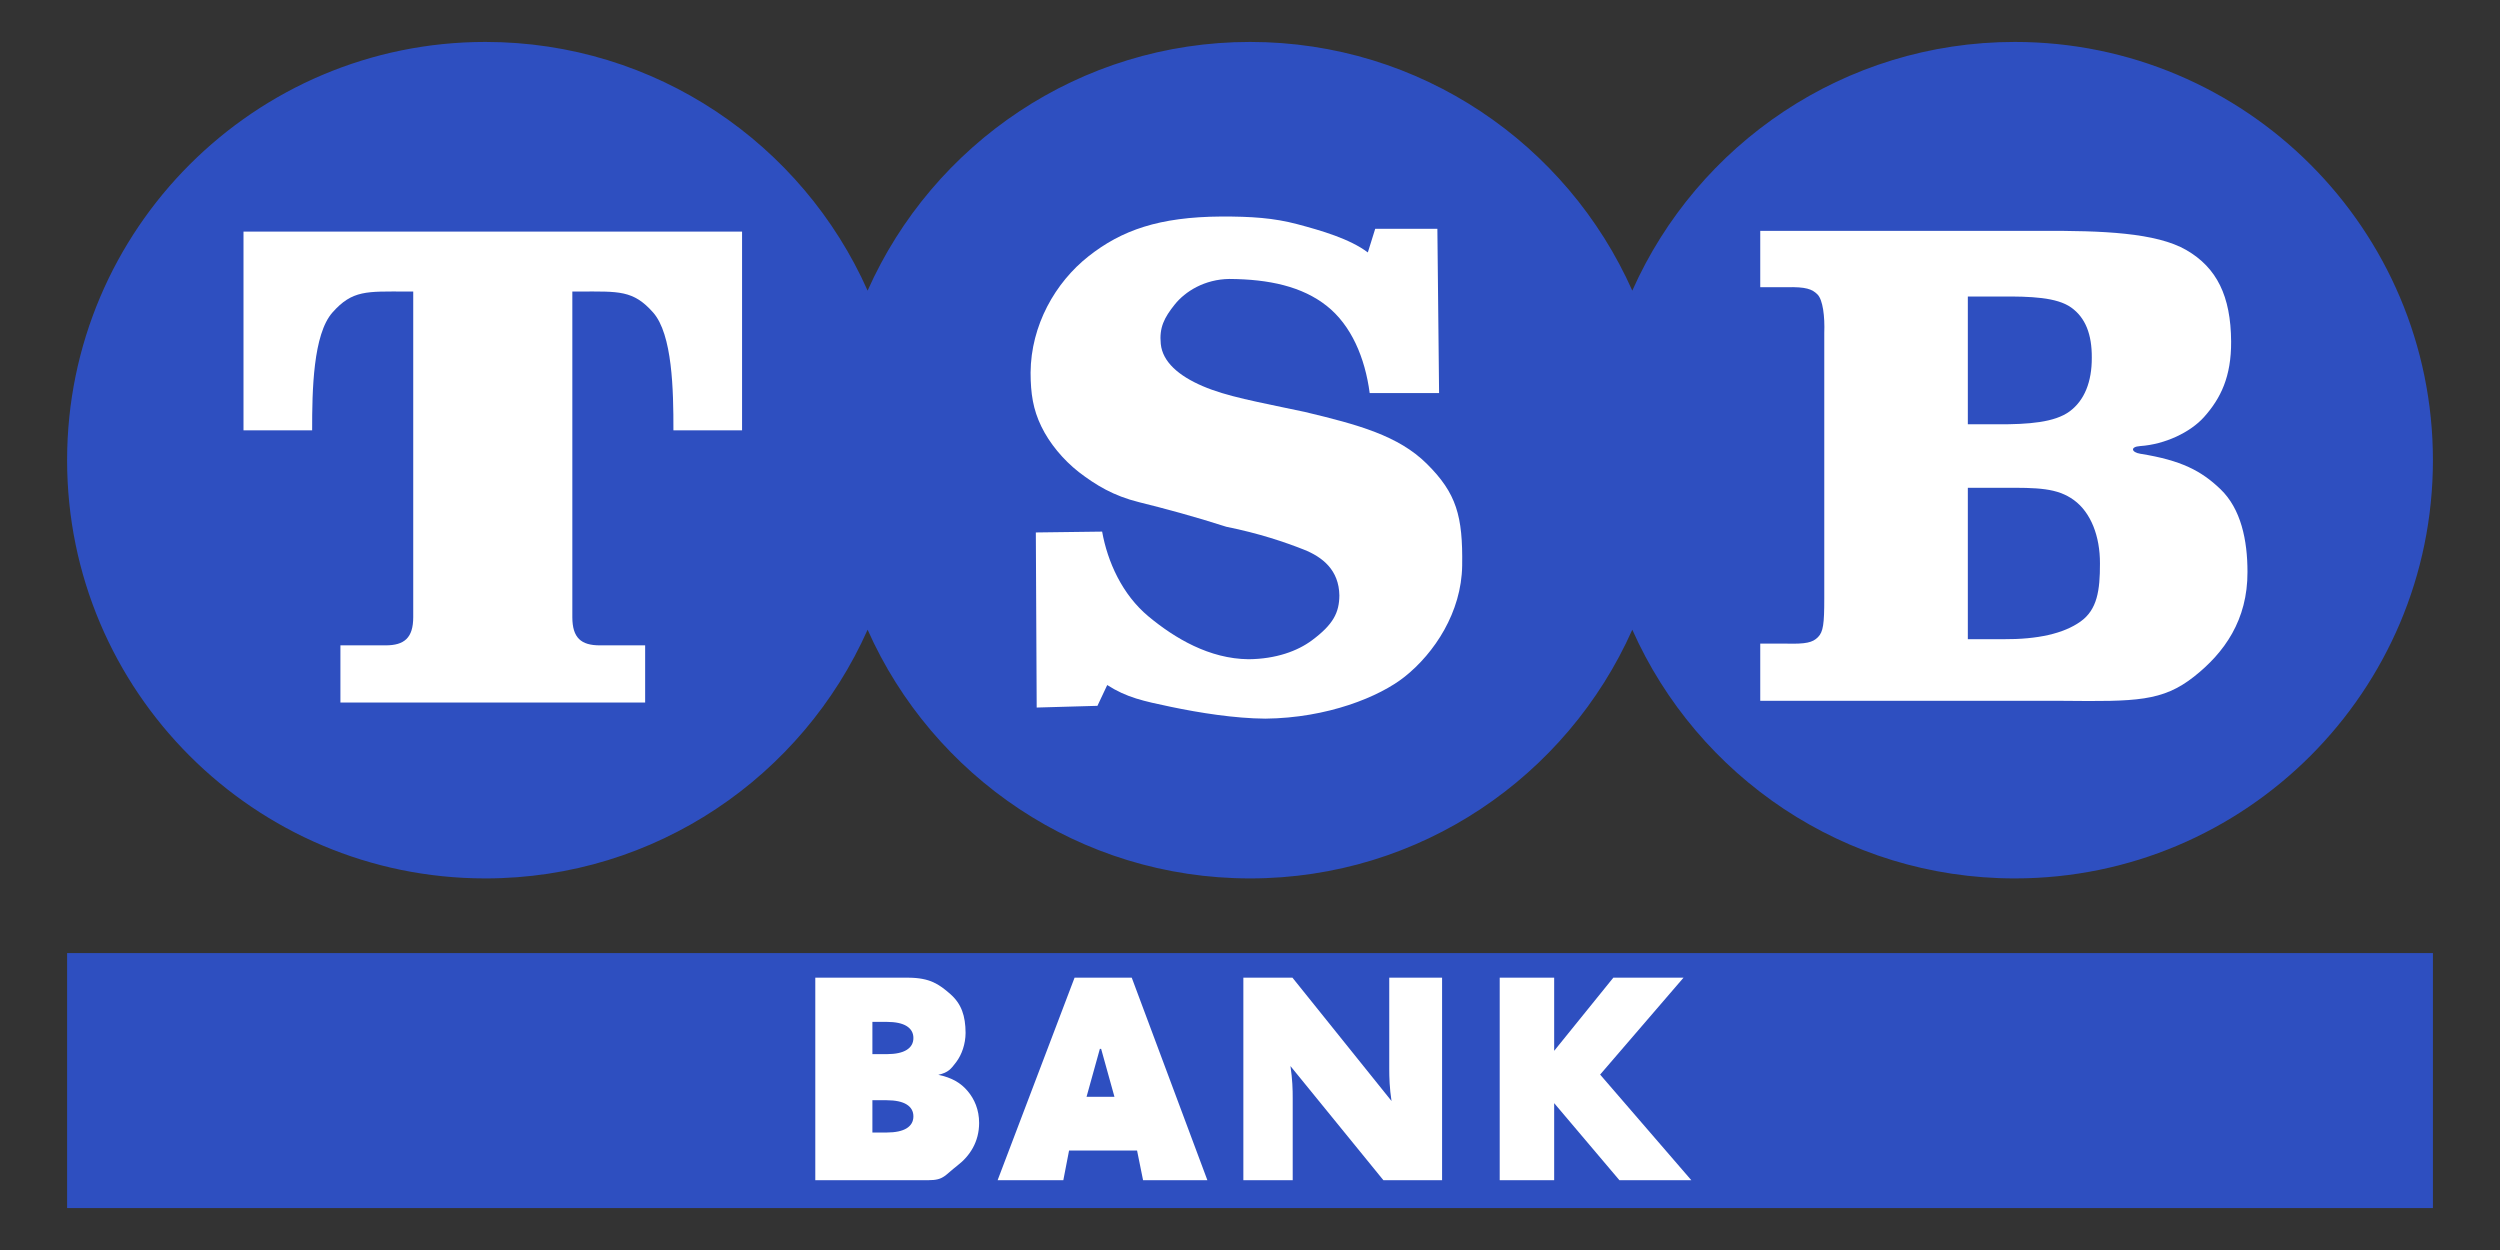
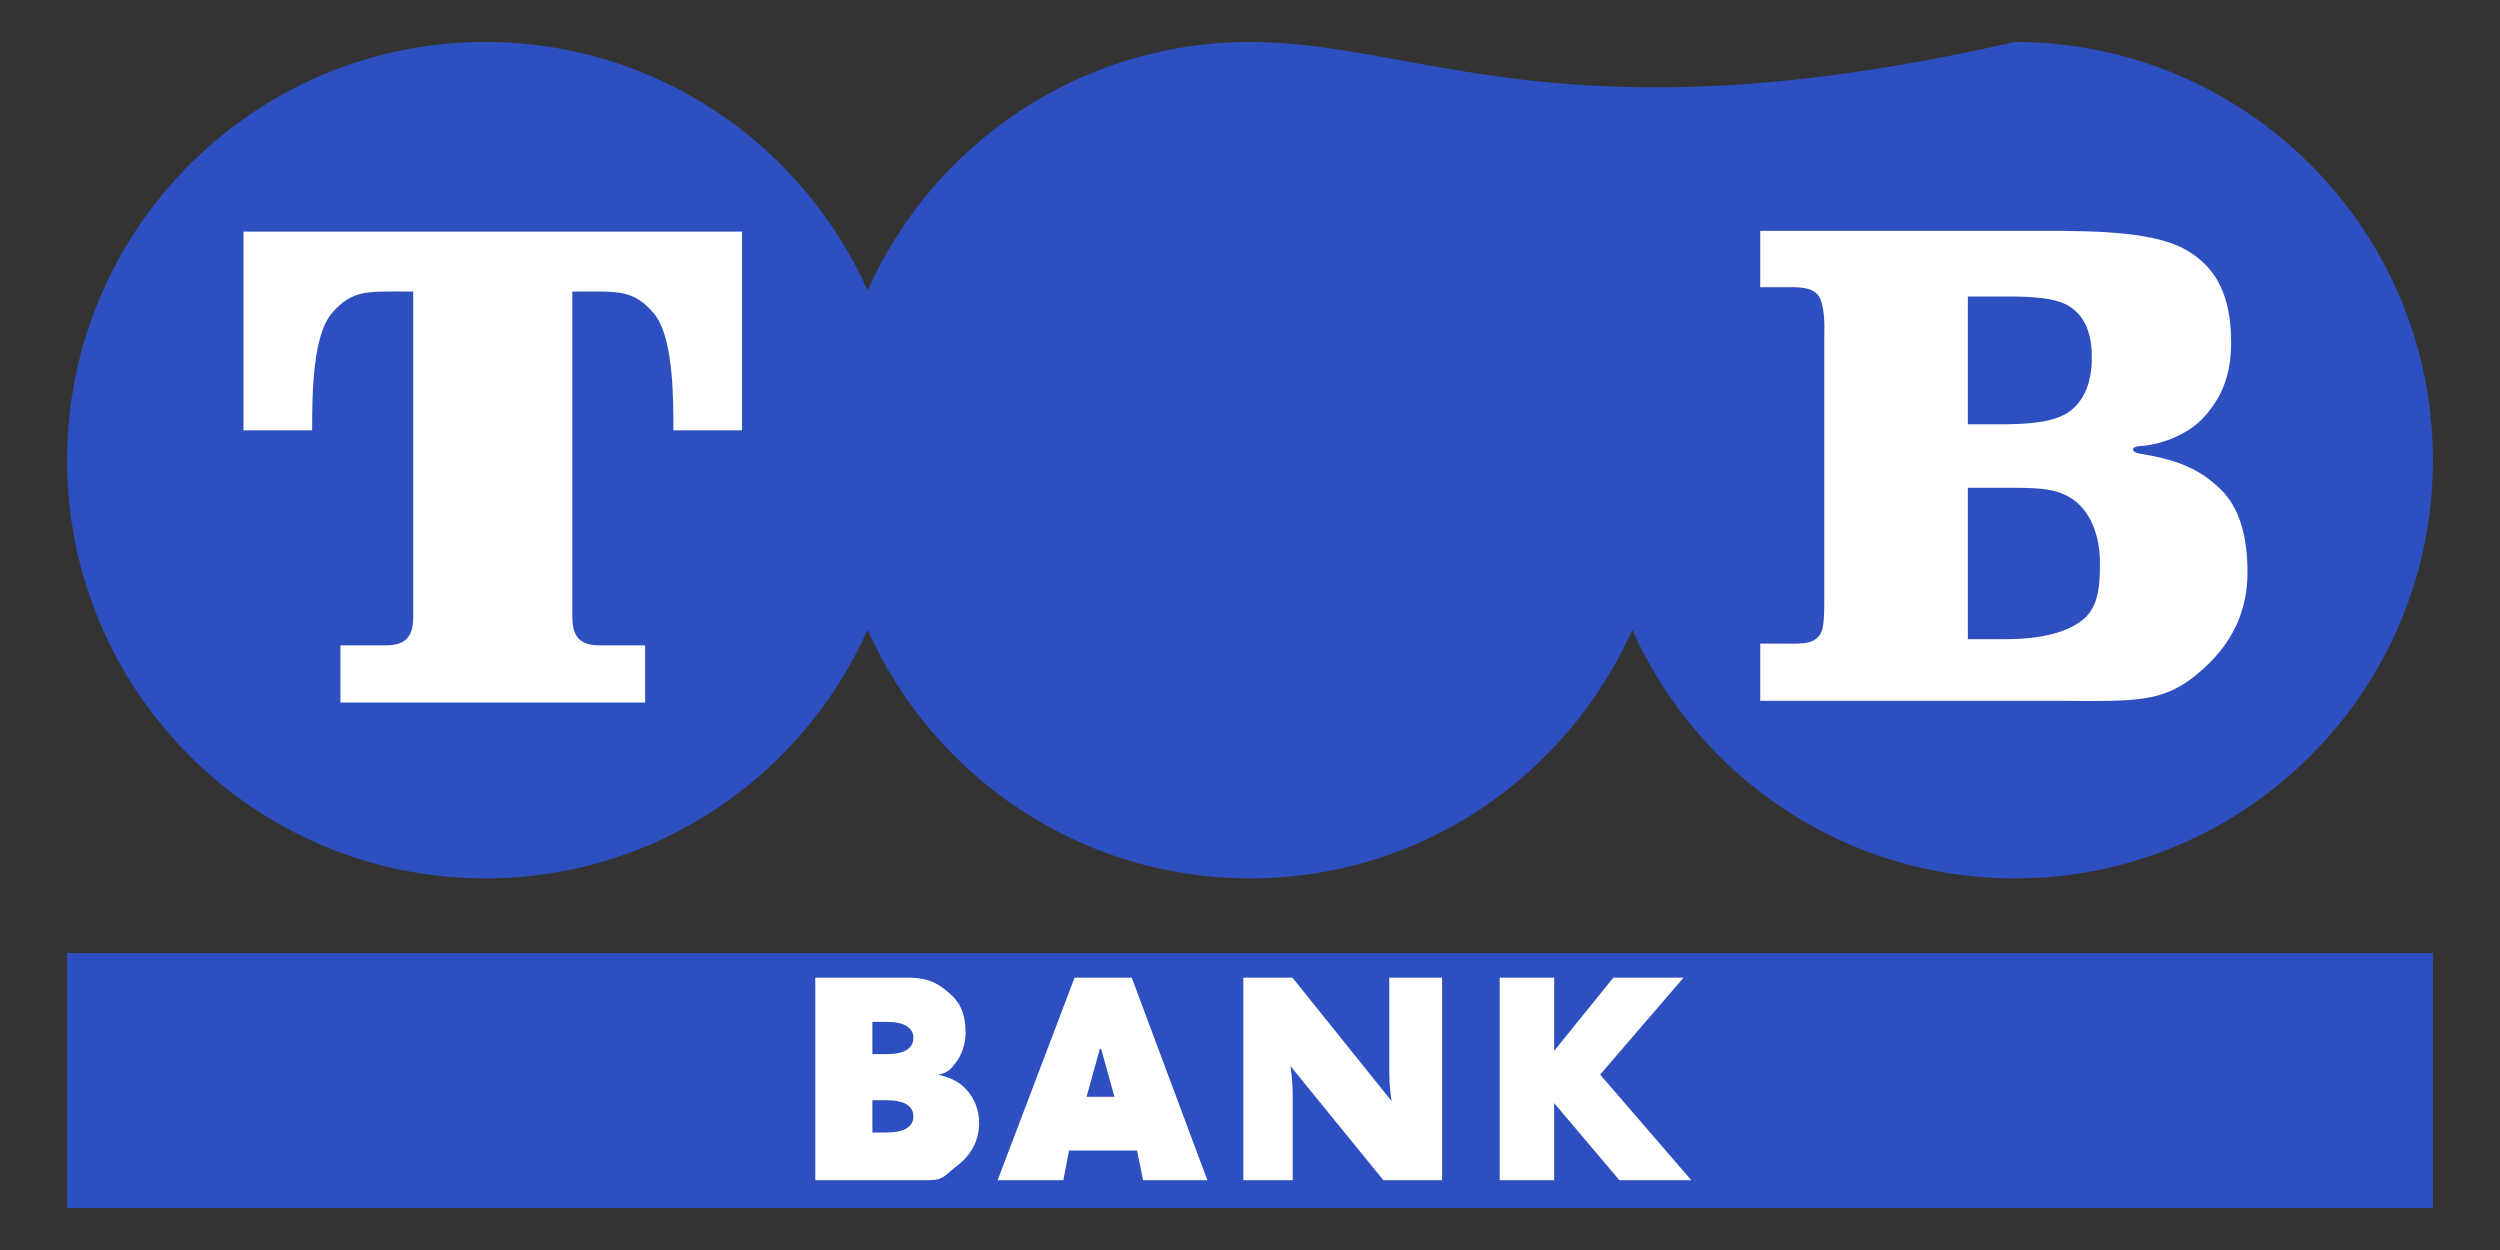
<svg xmlns="http://www.w3.org/2000/svg" version="1.0" width="120" height="60" id="svg2">
  <rect width="100%" height="100%" fill="#333333" stroke="none" />
  <defs id="defs4" />
  <g transform="translate(-93.562,-576.602)" id="layer1">
    <rect width="113.559" height="12.239" x="96.783" y="622.35" id="rect3204" style="fill:#2e4fc0;fill-opacity:1;fill-rule:evenodd;stroke:none;stroke-width:0.125;stroke-linecap:butt;stroke-linejoin:miter;stroke-miterlimit:4;stroke-dasharray:none;stroke-dashoffset:1.56;stroke-opacity:1" />
-     <path d="M 116.861,578.615 C 105.781,578.615 96.783,587.612 96.783,598.693 C 96.783,609.774 105.781,618.766 116.861,618.766 C 125.045,618.766 132.083,613.856 135.207,606.828 C 138.331,613.858 145.381,618.766 153.566,618.766 C 161.749,618.766 168.787,613.856 171.912,606.828 C 175.036,613.858 182.085,618.766 190.27,618.766 C 201.351,618.766 210.342,609.774 210.342,598.693 C 210.342,587.612 201.351,578.615 190.27,578.615 C 182.085,578.615 175.036,583.523 171.912,590.553 C 168.787,583.524 161.749,578.615 153.566,578.615 C 145.381,578.615 138.331,583.523 135.207,590.553 C 132.083,583.524 125.045,578.615 116.861,578.615 z" id="path2396" style="fill:#2e4fc0;fill-opacity:1;fill-rule:evenodd;stroke:none;stroke-width:0.125;stroke-linecap:butt;stroke-linejoin:miter;stroke-miterlimit:4;stroke-dasharray:none;stroke-dashoffset:1.56;stroke-opacity:1" />
+     <path d="M 116.861,578.615 C 105.781,578.615 96.783,587.612 96.783,598.693 C 96.783,609.774 105.781,618.766 116.861,618.766 C 125.045,618.766 132.083,613.856 135.207,606.828 C 138.331,613.858 145.381,618.766 153.566,618.766 C 161.749,618.766 168.787,613.856 171.912,606.828 C 175.036,613.858 182.085,618.766 190.27,618.766 C 201.351,618.766 210.342,609.774 210.342,598.693 C 210.342,587.612 201.351,578.615 190.27,578.615 C 168.787,583.524 161.749,578.615 153.566,578.615 C 145.381,578.615 138.331,583.523 135.207,590.553 C 132.083,583.524 125.045,578.615 116.861,578.615 z" id="path2396" style="fill:#2e4fc0;fill-opacity:1;fill-rule:evenodd;stroke:none;stroke-width:0.125;stroke-linecap:butt;stroke-linejoin:miter;stroke-miterlimit:4;stroke-dasharray:none;stroke-dashoffset:1.56;stroke-opacity:1" />
    <path d="M 105.25,587.718 L 105.25,597.258 L 108.545,597.258 C 108.542,595.326 108.593,592.649 109.52,591.601 C 110.478,590.518 111.172,590.595 113.033,590.595 L 113.397,590.595 L 113.397,606.222 C 113.397,607.224 112.967,607.579 112.07,607.579 L 109.902,607.579 L 109.902,610.322 L 115.91,610.322 L 117.194,610.322 L 124.529,610.322 L 124.529,607.579 L 122.355,607.579 C 121.458,607.579 121.034,607.224 121.034,606.222 L 121.034,590.595 L 121.398,590.595 C 123.259,590.595 123.953,590.518 124.911,591.601 C 125.838,592.649 125.89,595.326 125.886,597.258 L 129.181,597.258 L 129.181,587.718 L 117.213,587.718 L 105.25,587.718 z" id="text3172" style="font-size:181.303px;font-style:normal;font-variant:normal;font-weight:bold;font-stretch:normal;text-align:start;text-anchor:start;fill:#ffffff;fill-opacity:1;stroke:none;stroke-width:1px;stroke-linecap:butt;stroke-linejoin:miter;stroke-opacity:1;font-family:Clarendon;-inkscape-font-specification:Clarendon Bold" />
-     <path d="M 146.239,610.482 L 146.709,609.484 C 147.644,610.084 148.447,610.254 149.758,610.529 C 151.127,610.816 152.83,611.087 154.296,611.097 C 157.277,611.067 159.781,610.05 160.994,609.08 C 162.417,607.944 163.713,605.99 163.746,603.754 C 163.782,601.366 163.473,600.277 162.048,598.863 C 160.685,597.51 158.745,596.985 156.2,596.376 C 153.847,595.876 152.448,595.634 151.286,595.134 C 150.145,594.643 149.365,593.976 149.279,593.109 C 149.201,592.329 149.441,591.853 149.953,591.214 C 150.449,590.595 151.38,590.004 152.576,589.992 C 154.482,590.004 156.065,590.353 157.244,591.284 C 158.423,592.215 159.084,593.773 159.307,595.47 L 162.638,595.47 L 162.556,587.584 L 159.572,587.584 L 159.218,588.719 C 158.352,588.065 156.981,587.668 155.838,587.364 C 154.696,587.06 153.615,586.992 152.188,586.995 C 149.199,587.014 147.398,587.651 145.807,588.907 C 144.216,590.163 143.045,592.215 143.03,594.49 C 143.033,595.503 143.15,596.253 143.544,597.068 C 143.938,597.883 144.591,598.667 145.342,599.259 C 146.176,599.897 147.009,600.402 148.234,600.706 C 149.437,601.004 150.903,601.396 152.426,601.887 C 153.992,602.202 155.229,602.621 156.136,602.979 C 157.043,603.337 157.833,603.963 157.852,605.183 C 157.844,606.002 157.567,606.572 156.532,607.34 C 155.843,607.852 154.81,608.233 153.494,608.245 C 151.612,608.226 149.957,607.242 148.691,606.192 C 147.426,605.141 146.724,603.566 146.464,602.119 L 143.282,602.16 L 143.323,610.564 L 146.239,610.482 z" id="text3181" style="font-size:174.598px;font-style:normal;font-variant:normal;font-weight:bold;font-stretch:normal;text-align:start;text-anchor:start;fill:#ffffff;fill-opacity:1;stroke:none;stroke-width:1px;stroke-linecap:butt;stroke-linejoin:miter;stroke-opacity:1;font-family:Clarendon;-inkscape-font-specification:Clarendon Bold" />
    <path d="M 178.054,610.242 L 192.606,610.242 C 196.089,610.277 197.359,610.274 198.872,609.083 C 200.336,607.93 201.449,606.359 201.441,604.057 C 201.442,602.531 201.131,601.027 200.143,600.081 C 199.225,599.202 198.267,598.697 196.299,598.383 C 195.874,598.315 195.786,598.048 196.293,598.013 C 197.475,597.933 198.694,597.358 199.353,596.623 C 200.162,595.718 200.665,594.678 200.656,592.996 C 200.643,590.807 199.964,589.451 198.512,588.608 C 197.061,587.765 194.458,587.67 191.536,587.684 L 178.054,587.684 L 178.054,590.388 L 179.326,590.388 C 180.241,590.366 180.546,590.477 180.803,590.737 C 181.06,590.997 181.158,591.791 181.127,592.592 L 181.127,605.334 C 181.127,606.541 181.081,606.926 180.824,607.186 C 180.567,607.446 180.241,607.518 179.326,607.496 L 178.054,607.496 L 178.054,610.242 z M 188.018,607.284 L 188.018,600.017 L 189.679,600.017 C 191.375,600.007 192.309,600.02 193.115,600.61 C 193.921,601.201 194.366,602.336 194.36,603.653 C 194.363,604.937 194.232,605.866 193.423,606.439 C 192.614,607.013 191.378,607.295 189.713,607.284 L 188.018,607.284 z M 188.018,596.968 L 188.018,590.835 L 189.576,590.835 C 191.047,590.824 192.288,590.872 192.977,591.361 C 193.666,591.851 193.975,592.653 193.968,593.769 C 193.974,594.921 193.619,595.824 192.902,596.35 C 192.186,596.876 190.945,596.976 189.438,596.968 L 188.018,596.968 z" id="text3184" style="font-size:175.62px;font-style:normal;font-variant:normal;font-weight:bold;font-stretch:normal;text-align:start;text-anchor:start;fill:#ffffff;fill-opacity:1;stroke:none;stroke-width:1px;stroke-linecap:butt;stroke-linejoin:miter;stroke-opacity:1;font-family:Clarendon;-inkscape-font-specification:Clarendon Bold" />
    <path d="M 153.243,633.251 L 155.612,633.251 L 155.612,629.309 C 155.614,629.112 155.608,628.885 155.594,628.628 C 155.58,628.371 155.55,628.086 155.504,627.773 L 159.964,633.251 L 162.782,633.251 L 162.782,623.531 L 160.246,623.531 L 160.246,627.9 C 160.245,628.111 160.251,628.346 160.265,628.604 C 160.279,628.862 160.309,629.144 160.355,629.45 L 155.6,623.531 L 153.243,623.531 L 153.243,633.251 z" id="path3213" style="font-size:70.141px;font-style:normal;font-variant:normal;font-weight:900;font-stretch:normal;text-align:start;text-anchor:start;fill:#ffffff;fill-opacity:1;stroke:none;stroke-width:1px;stroke-linecap:butt;stroke-linejoin:miter;stroke-opacity:1;font-family:Futura Extra Black;-inkscape-font-specification:Futura Extra Black Heavy" />
    <path d="M 165.548,633.251 L 168.162,633.251 L 168.162,629.553 L 171.293,633.251 L 174.745,633.251 L 170.368,628.182 L 174.371,623.531 L 171.001,623.531 L 168.162,627.042 L 168.162,623.531 L 165.548,623.531 L 165.548,633.251 z" id="text3206" style="font-size:70.141px;font-style:normal;font-variant:normal;font-weight:900;font-stretch:normal;text-align:start;text-anchor:start;fill:#ffffff;fill-opacity:1;stroke:none;stroke-width:1px;stroke-linecap:butt;stroke-linejoin:miter;stroke-opacity:1;font-family:Futura Extra Black;-inkscape-font-specification:Futura Extra Black Heavy" />
    <path d="M 132.696,633.251 L 138.133,633.251 C 138.872,633.251 138.907,633.015 139.514,632.551 C 140.122,632.086 140.559,631.404 140.56,630.505 C 140.561,629.866 140.333,629.355 140.009,628.972 C 139.685,628.588 139.26,628.329 138.602,628.194 C 139.081,628.081 139.204,627.922 139.465,627.575 C 139.727,627.227 139.907,626.716 139.91,626.182 C 139.906,625.369 139.715,624.786 139.174,624.314 C 138.632,623.841 138.204,623.541 137.18,623.531 L 132.696,623.531 L 132.696,633.251 z M 135.437,629.413 L 136.125,629.413 C 136.549,629.415 136.869,629.483 137.083,629.617 C 137.297,629.751 137.405,629.941 137.405,630.188 C 137.405,630.434 137.297,630.625 137.083,630.759 C 136.869,630.893 136.549,630.961 136.125,630.963 L 135.437,630.963 L 135.437,629.413 z M 135.437,625.652 L 136.125,625.652 C 136.549,625.653 136.869,625.721 137.083,625.855 C 137.297,625.99 137.405,626.18 137.405,626.426 C 137.405,626.673 137.297,626.863 137.083,626.997 C 136.869,627.132 136.549,627.2 136.125,627.201 L 135.437,627.201 L 135.437,625.652 z" id="path3237" style="font-size:70.141px;font-style:normal;font-variant:normal;font-weight:900;font-stretch:normal;text-align:start;text-anchor:start;fill:#ffffff;fill-opacity:1;stroke:none;stroke-width:1px;stroke-linecap:butt;stroke-linejoin:miter;stroke-opacity:1;font-family:Futura Extra Black;-inkscape-font-specification:Futura Extra Black Heavy" />
    <path d="M 141.448,633.251 L 144.602,633.251 L 144.877,631.827 L 148.141,631.827 L 148.429,633.251 L 151.516,633.251 L 147.886,623.531 L 145.141,623.531 L 141.448,633.251 z M 145.716,629.249 L 146.355,626.948 L 146.417,626.948 L 147.056,629.249 L 145.716,629.249 z" id="path3245" style="font-size:70.141px;font-style:normal;font-variant:normal;font-weight:900;font-stretch:normal;text-align:start;text-anchor:start;fill:#ffffff;fill-opacity:1;stroke:none;stroke-width:1px;stroke-linecap:butt;stroke-linejoin:miter;stroke-opacity:1;font-family:Futura Extra Black;-inkscape-font-specification:Futura Extra Black Heavy" />
  </g>
</svg>